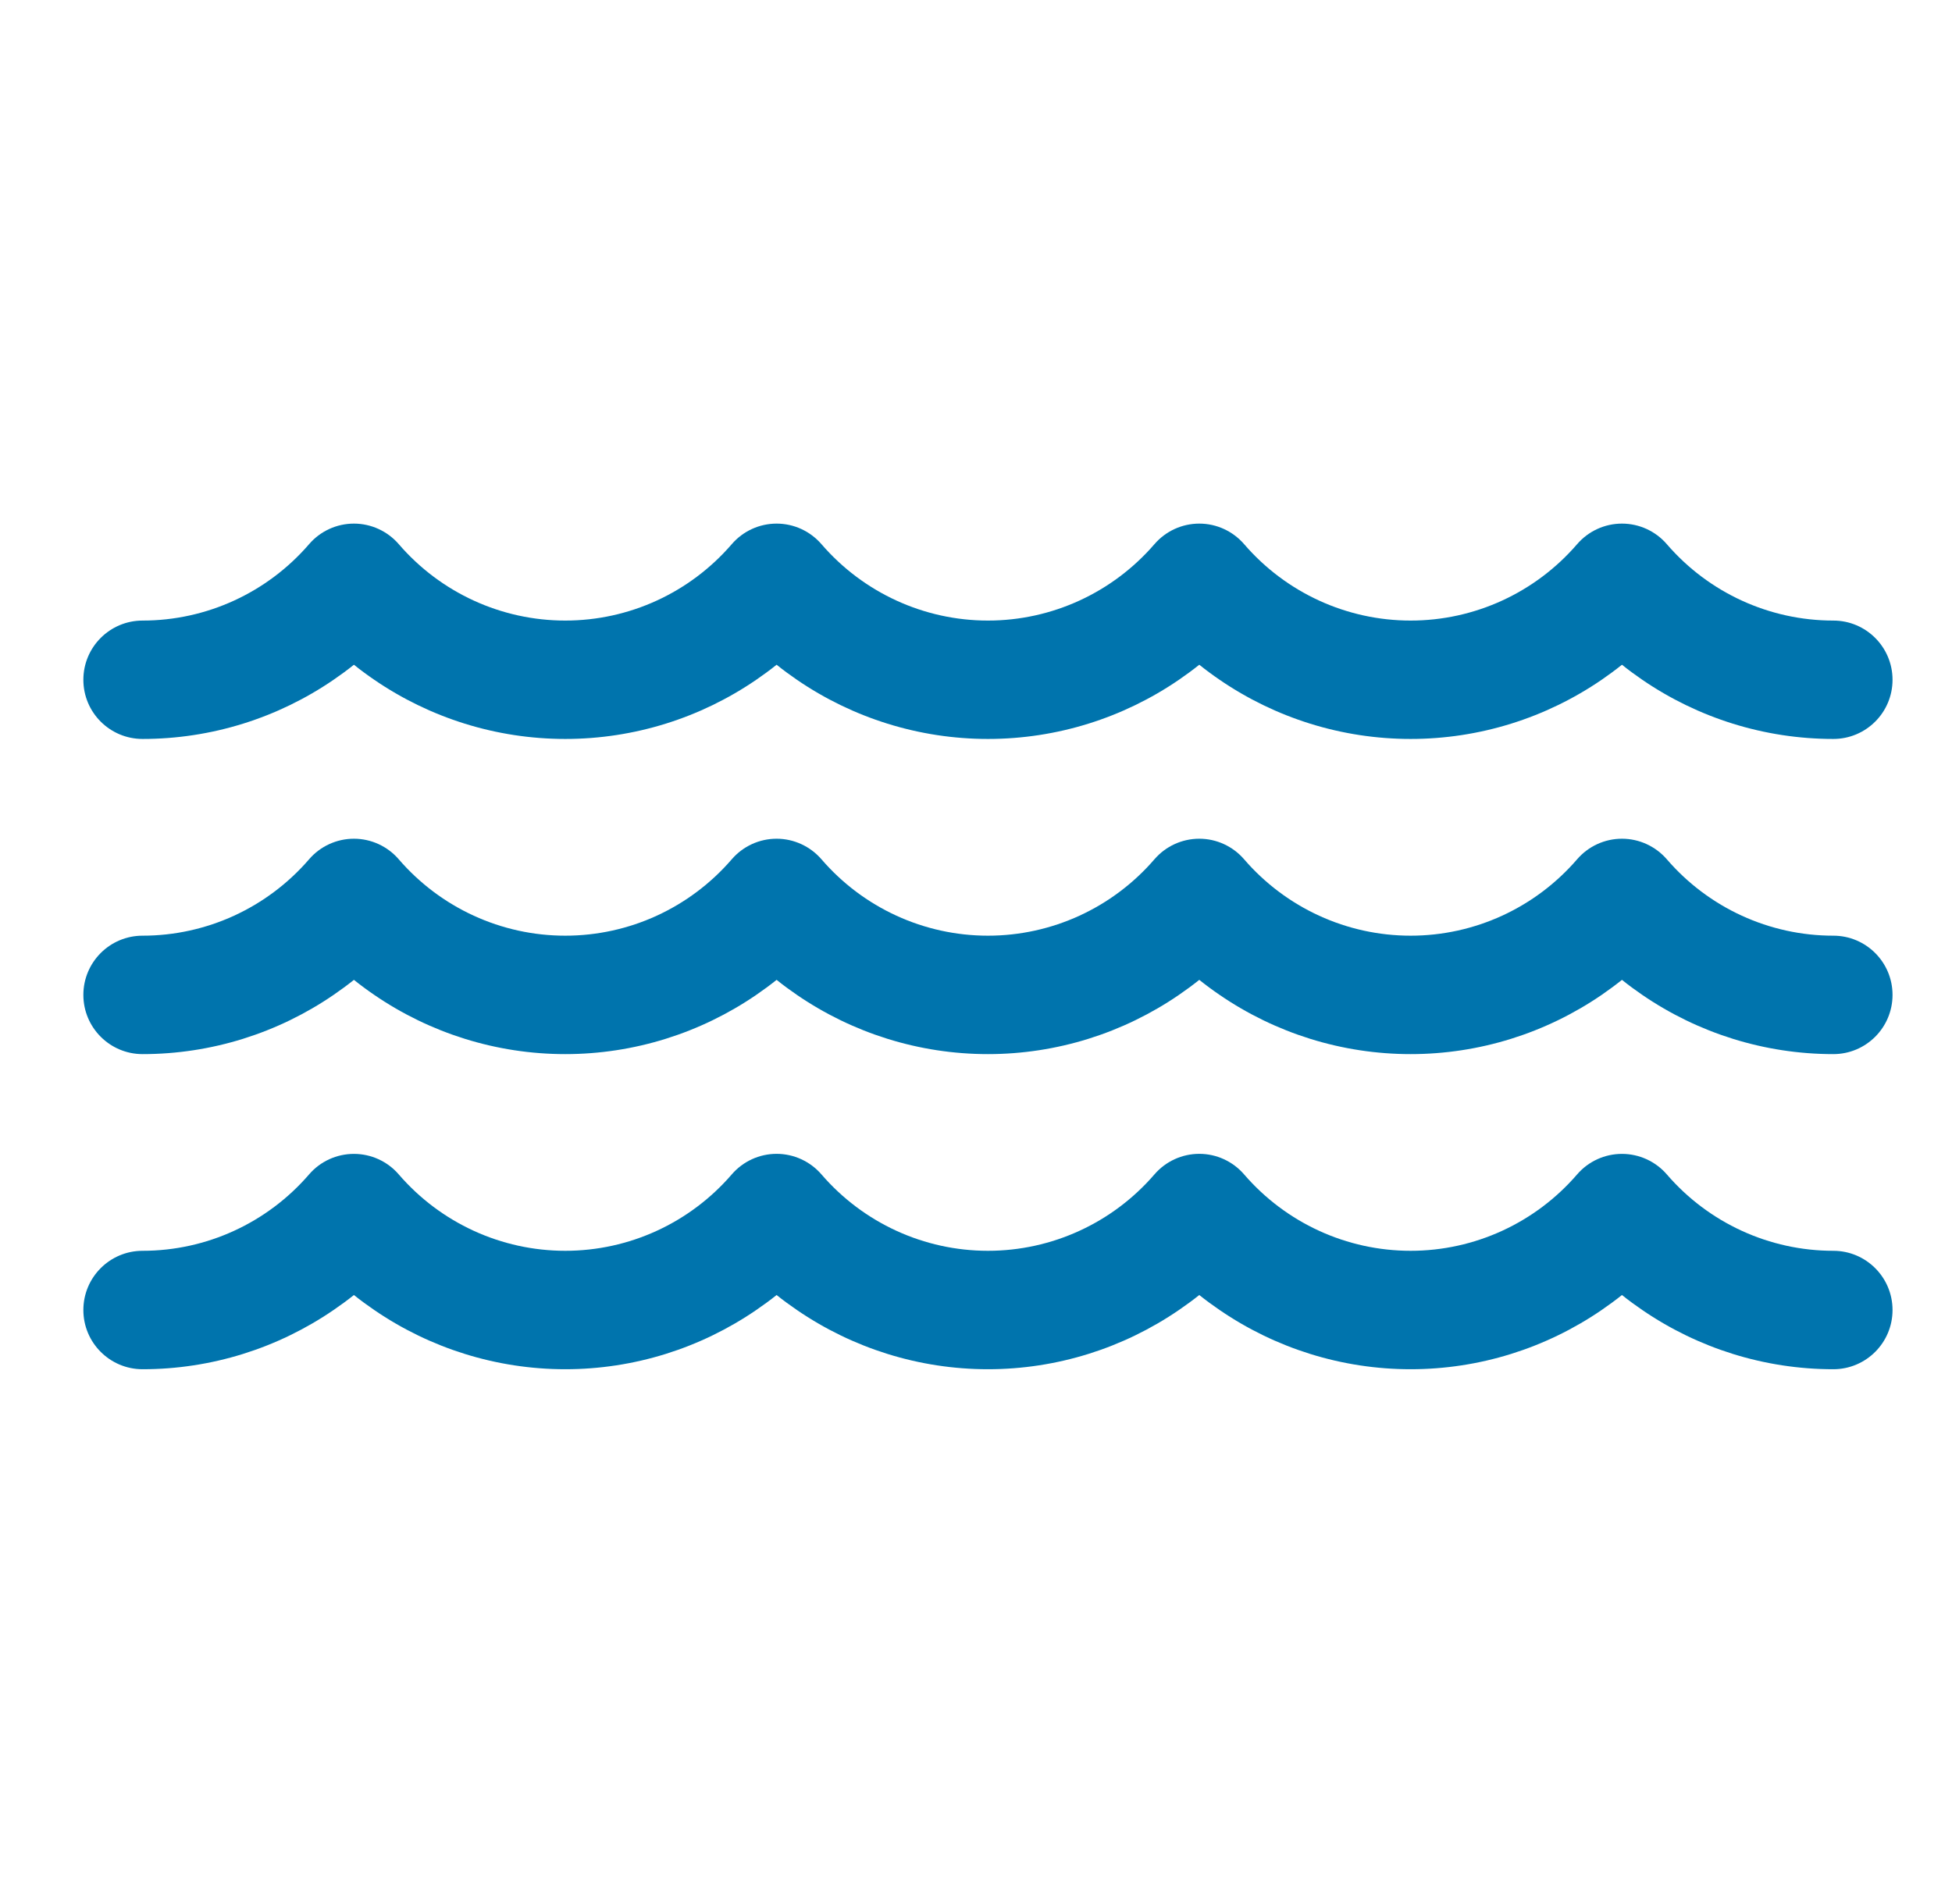
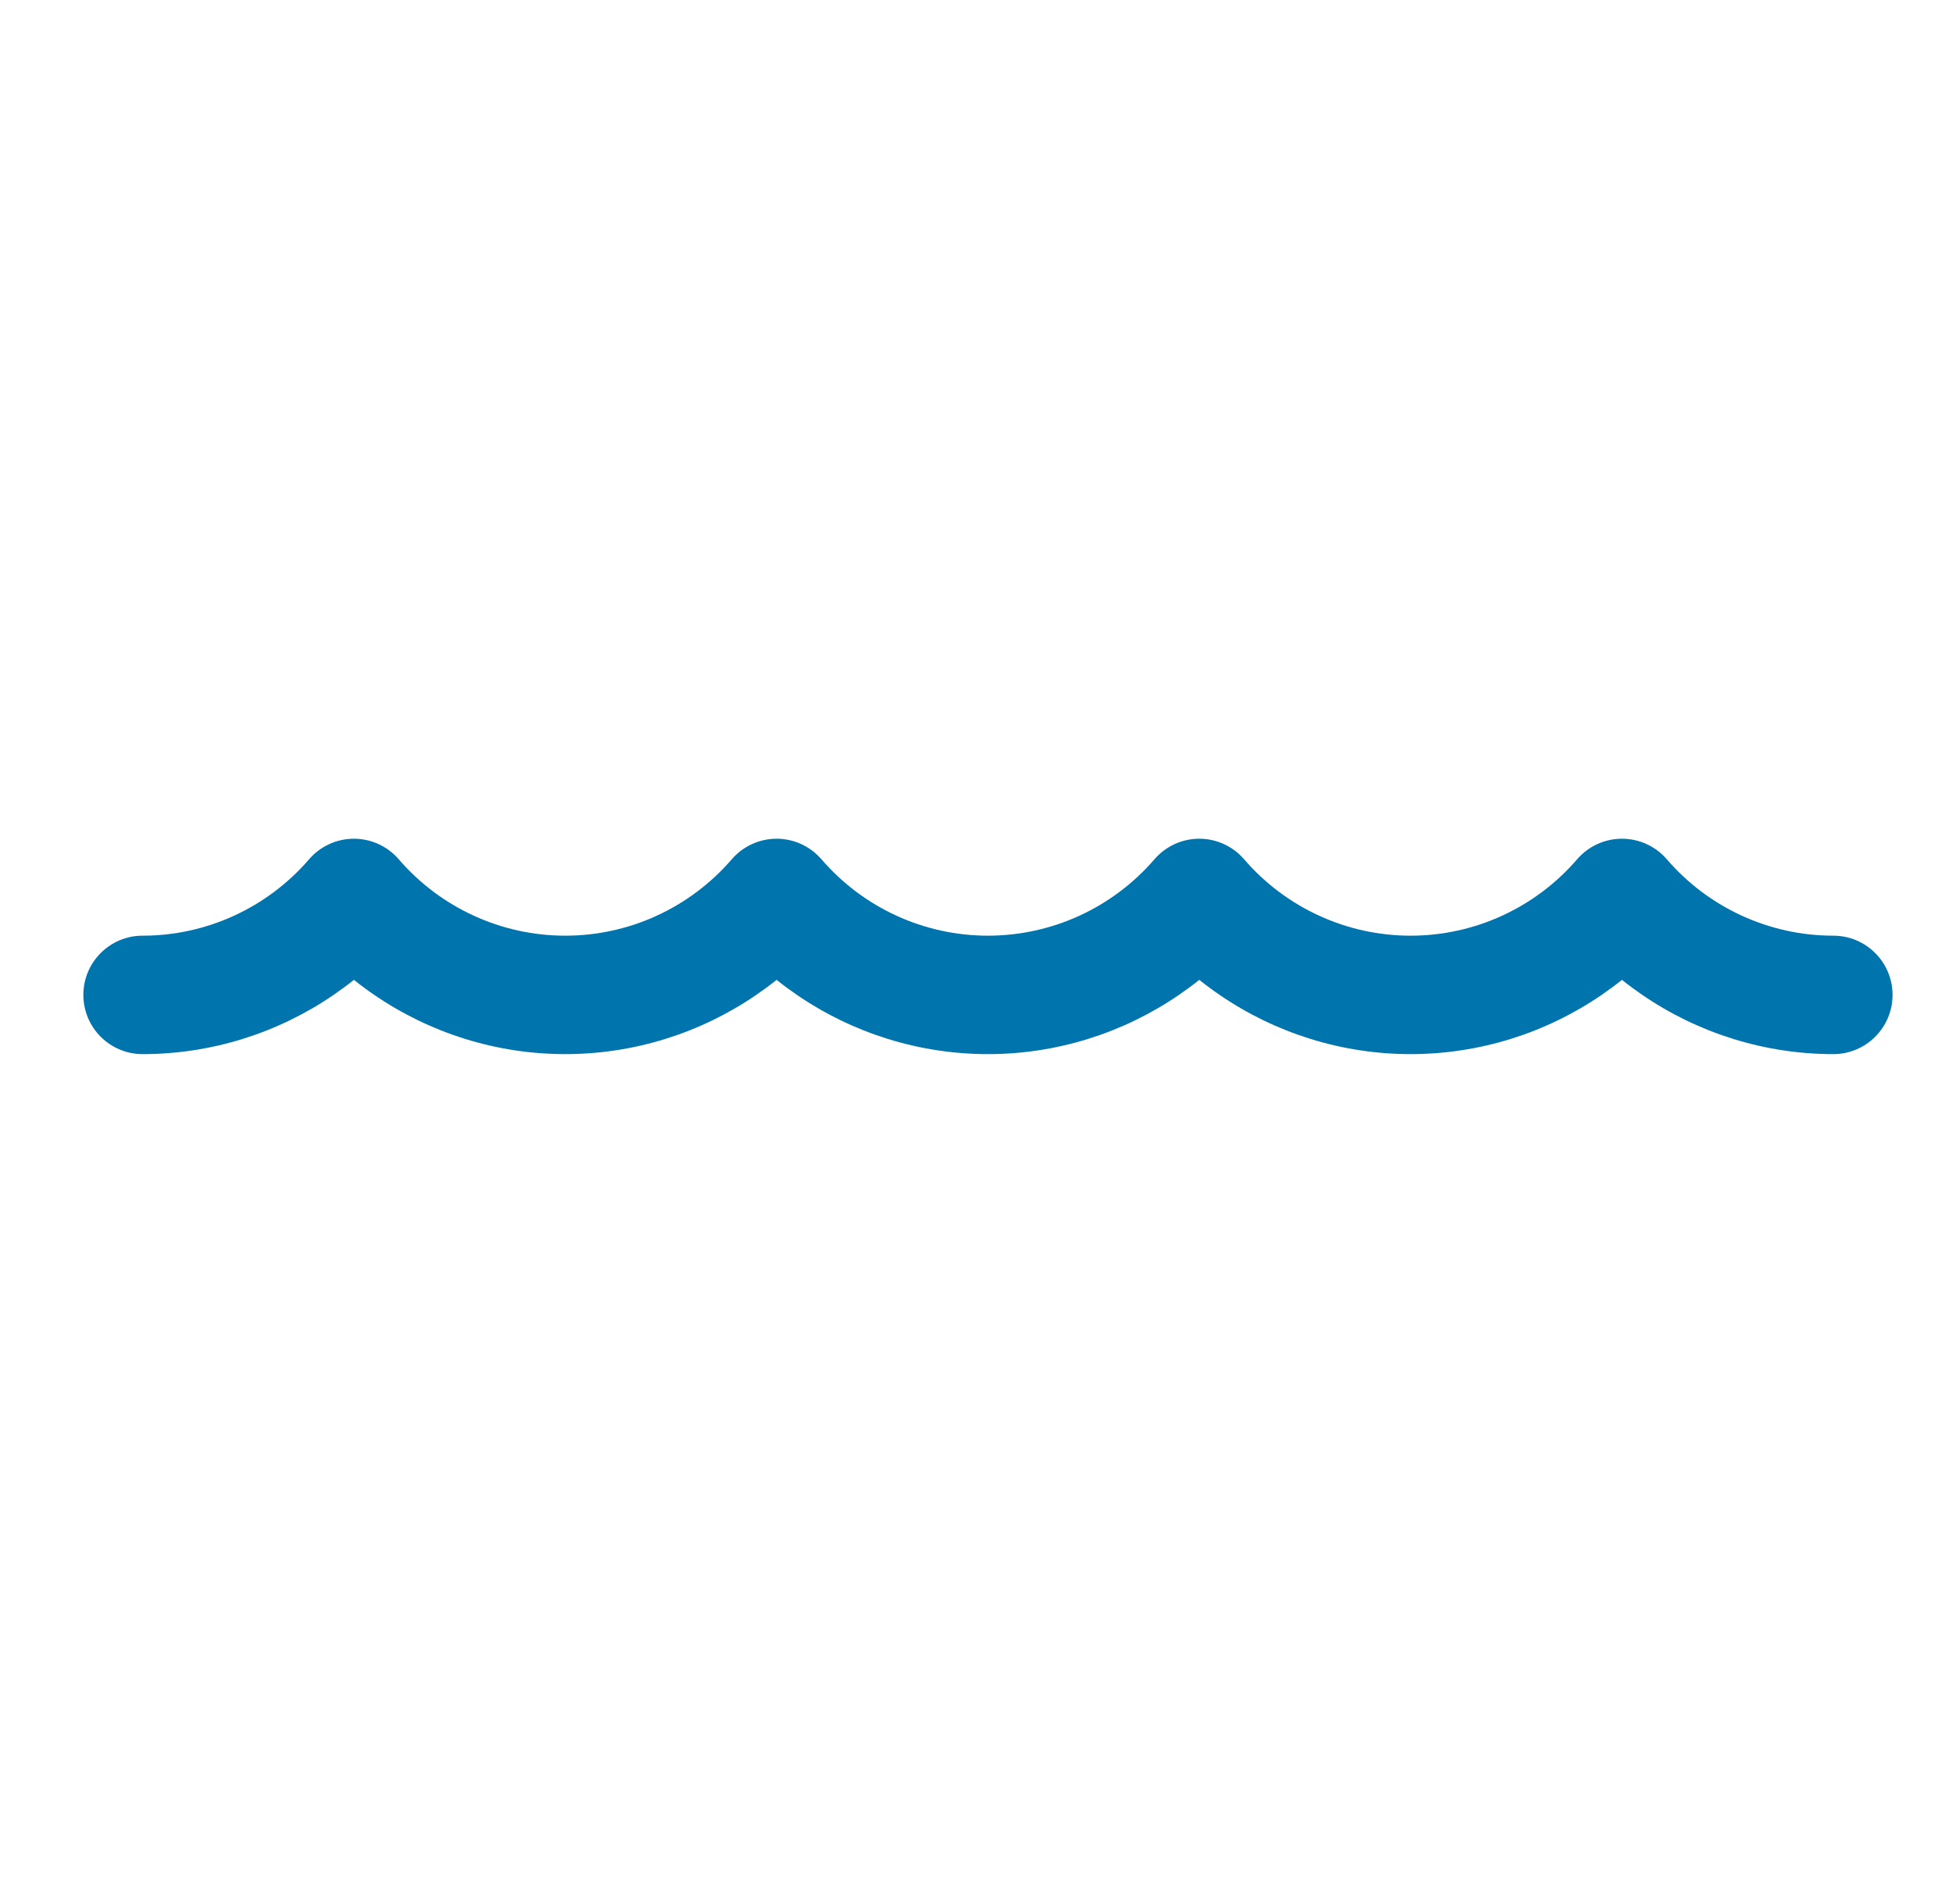
<svg xmlns="http://www.w3.org/2000/svg" width="41" height="40" viewBox="0 0 41 40" fill="none">
-   <path d="M38.507 26.277C37.164 26.277 35.889 25.692 35.01 24.672C34.773 24.398 34.429 24.241 34.068 24.241C33.706 24.241 33.362 24.398 33.126 24.672C32.246 25.692 30.972 26.277 29.629 26.277C28.286 26.277 27.011 25.692 26.131 24.672C25.895 24.398 25.551 24.24 25.19 24.24C24.828 24.24 24.484 24.398 24.248 24.672C23.368 25.692 22.094 26.277 20.751 26.277C19.408 26.277 18.133 25.692 17.254 24.672C17.017 24.398 16.673 24.24 16.312 24.24C15.95 24.24 15.606 24.398 15.37 24.672C14.49 25.692 13.216 26.277 11.873 26.277C10.53 26.277 9.255 25.692 8.375 24.672C8.139 24.398 7.795 24.241 7.434 24.241C7.072 24.241 6.728 24.398 6.492 24.672C5.612 25.692 4.337 26.277 2.995 26.277C2.308 26.277 1.751 26.834 1.751 27.521C1.751 28.208 2.308 28.765 2.995 28.765C4.441 28.765 5.836 28.323 7.006 27.521C7.152 27.421 7.295 27.317 7.434 27.206C7.572 27.317 7.715 27.421 7.861 27.521C9.032 28.323 10.426 28.765 11.873 28.765C13.319 28.765 14.714 28.323 15.884 27.521C16.03 27.421 16.173 27.317 16.312 27.206C16.45 27.317 16.593 27.421 16.739 27.521C17.91 28.323 19.304 28.765 20.751 28.765C22.197 28.765 23.592 28.323 24.762 27.521C24.908 27.421 25.051 27.317 25.19 27.206C25.328 27.317 25.471 27.421 25.617 27.521C26.788 28.323 28.182 28.765 29.629 28.765C31.076 28.765 32.47 28.323 33.641 27.521C33.786 27.421 33.929 27.317 34.068 27.206C34.206 27.317 34.349 27.421 34.495 27.521C35.666 28.323 37.06 28.765 38.507 28.765C39.194 28.765 39.751 28.208 39.751 27.521C39.751 26.834 39.194 26.277 38.507 26.277Z" fill="#0074AD" />
  <path d="M38.507 19.657C37.164 19.657 35.889 19.072 35.01 18.052C34.773 17.778 34.429 17.62 34.068 17.62C33.706 17.62 33.362 17.778 33.126 18.052C32.246 19.072 30.972 19.657 29.629 19.657C28.286 19.657 27.011 19.072 26.131 18.052C25.895 17.778 25.551 17.62 25.19 17.62C24.828 17.62 24.484 17.778 24.248 18.052C23.368 19.072 22.094 19.657 20.751 19.657C19.408 19.657 18.133 19.072 17.254 18.052C17.017 17.778 16.673 17.62 16.312 17.62C15.95 17.62 15.606 17.778 15.37 18.052C14.49 19.072 13.216 19.657 11.873 19.657C10.53 19.657 9.255 19.072 8.375 18.052C8.139 17.778 7.795 17.62 7.434 17.62C7.072 17.62 6.728 17.778 6.492 18.052C5.612 19.072 4.337 19.657 2.995 19.657C2.308 19.657 1.751 20.214 1.751 20.901C1.751 21.588 2.308 22.145 2.995 22.145C4.441 22.145 5.836 21.703 7.006 20.901C7.152 20.801 7.295 20.696 7.434 20.585C7.572 20.696 7.715 20.801 7.861 20.901C9.032 21.703 10.426 22.145 11.873 22.145C13.319 22.145 14.714 21.703 15.884 20.901C16.03 20.801 16.173 20.696 16.312 20.585C16.45 20.696 16.593 20.801 16.739 20.901C17.91 21.703 19.304 22.145 20.751 22.145C22.197 22.145 23.592 21.703 24.762 20.901C24.908 20.801 25.051 20.696 25.19 20.585C25.328 20.696 25.471 20.801 25.617 20.901C26.788 21.703 28.182 22.145 29.629 22.145C31.076 22.145 32.47 21.703 33.641 20.901C33.786 20.801 33.929 20.696 34.068 20.585C34.206 20.696 34.349 20.801 34.495 20.901C35.666 21.703 37.06 22.145 38.507 22.145C39.194 22.145 39.751 21.588 39.751 20.901C39.751 20.214 39.194 19.657 38.507 19.657Z" fill="#0074AD" />
-   <path d="M2.995 15.524C4.441 15.524 5.836 15.083 7.006 14.281C7.152 14.181 7.295 14.076 7.434 13.965C7.572 14.076 7.715 14.181 7.861 14.281C9.032 15.083 10.426 15.524 11.873 15.524C13.319 15.524 14.714 15.083 15.884 14.281C16.03 14.181 16.173 14.076 16.312 13.965C16.45 14.076 16.593 14.181 16.739 14.281C17.91 15.083 19.304 15.524 20.751 15.524C22.197 15.524 23.592 15.083 24.762 14.281C24.908 14.181 25.051 14.076 25.19 13.965C25.328 14.076 25.471 14.181 25.617 14.281C26.788 15.083 28.182 15.524 29.629 15.524C31.076 15.524 32.47 15.083 33.641 14.281C33.786 14.181 33.929 14.076 34.068 13.965C34.206 14.076 34.349 14.181 34.495 14.281C35.666 15.083 37.06 15.524 38.507 15.524C39.194 15.524 39.751 14.968 39.751 14.281C39.751 13.594 39.194 13.037 38.507 13.037C37.164 13.037 35.889 12.452 35.01 11.432C34.774 11.158 34.43 11 34.068 11C33.706 11 33.362 11.158 33.126 11.432C32.246 12.452 30.972 13.037 29.629 13.037C28.286 13.037 27.011 12.452 26.132 11.432C25.895 11.158 25.552 11 25.19 11C24.828 11 24.484 11.158 24.248 11.432C23.368 12.451 22.094 13.037 20.751 13.037C19.408 13.037 18.133 12.451 17.254 11.432C17.017 11.158 16.674 11 16.312 11C15.95 11 15.606 11.158 15.37 11.432C14.49 12.452 13.216 13.037 11.873 13.037C10.53 13.037 9.255 12.452 8.376 11.432C8.139 11.158 7.795 11 7.434 11C7.072 11 6.728 11.158 6.492 11.432C5.612 12.452 4.337 13.037 2.995 13.037C2.308 13.037 1.751 13.594 1.751 14.281C1.751 14.968 2.308 15.524 2.995 15.524Z" fill="#0074AD" />
</svg>